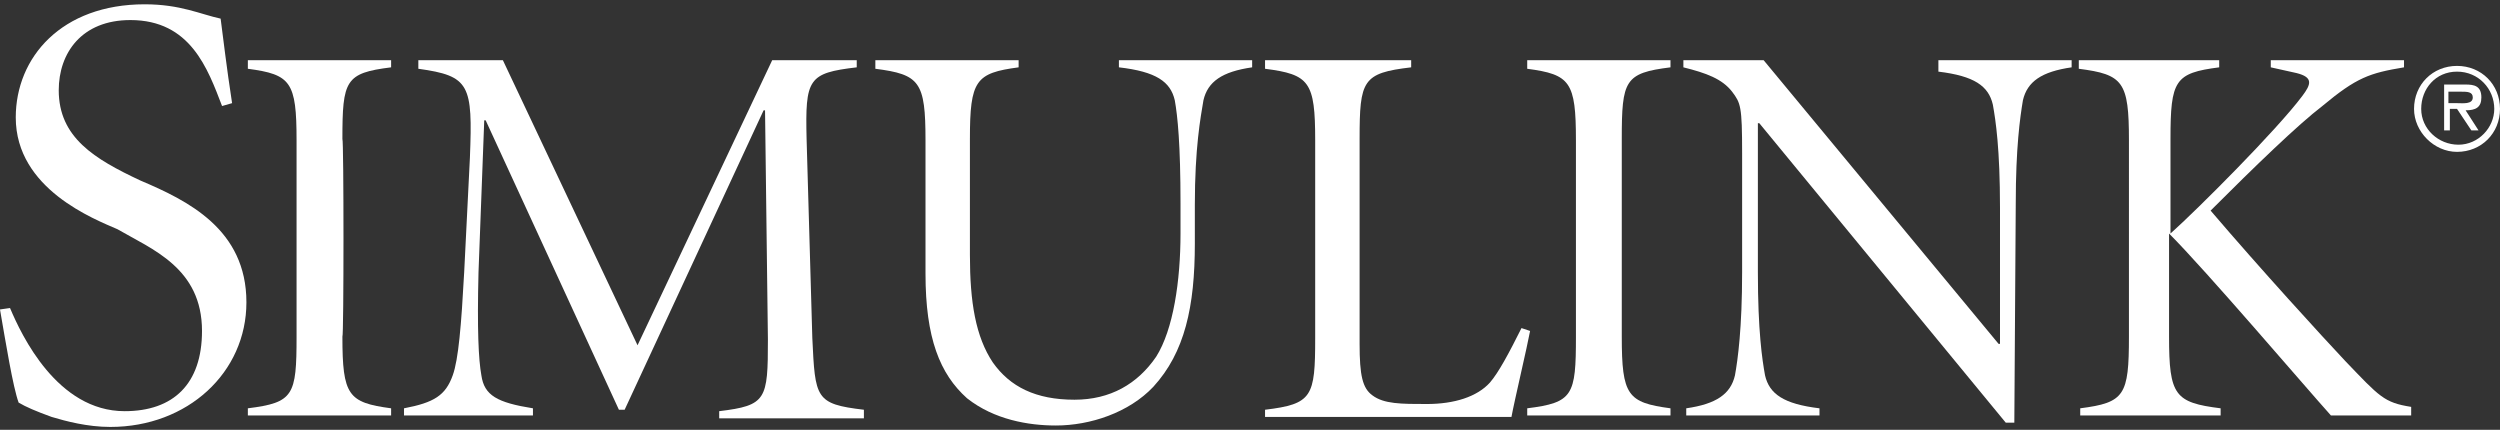
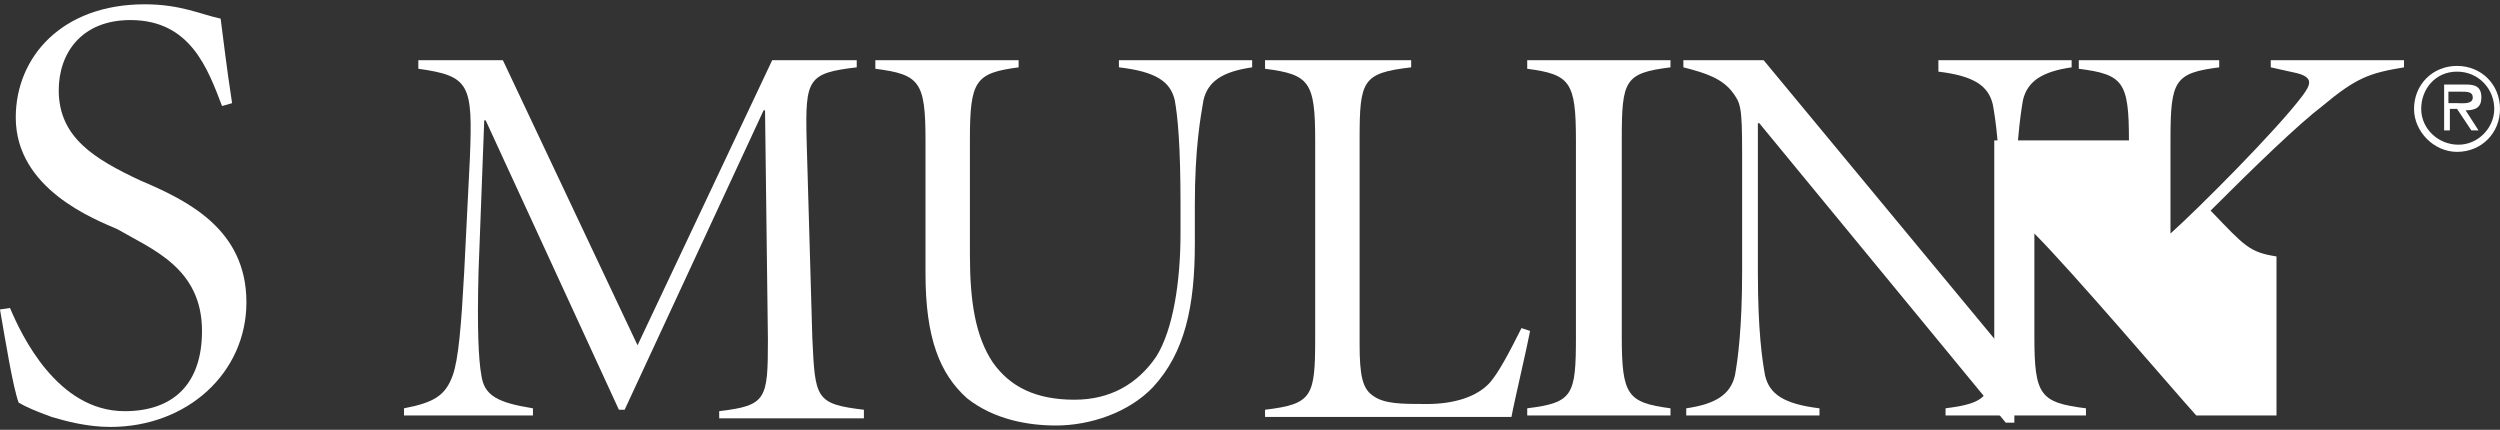
<svg xmlns="http://www.w3.org/2000/svg" version="1.1" id="Layer_1" x="0px" y="0px" width="174.5px" height="30px" viewBox="0 0 174.5 30" style="enable-background:new 0 0 174.5 30;" xml:space="preserve">
  <rect x="0" y="0" width="174.5" height="30" fill="#333333" stroke="none" />
  <style type="text/css">
	.st0{fill:#FFFFFF;}
</style>
  <g>
    <g>
      <g>
        <path class="st0" d="M0.7,21.5c0.8,1.9,3.3,7.2,8,7.2c3.4,0,5.4-1.9,5.4-5.6c0-4.4-3.5-5.7-5.9-7.1c-1.6-0.7-7.1-2.8-7.1-7.8     c0-4.2,3.2-7.9,9-7.9c2.5,0,3.9,0.7,5.3,1c0.2,1.5,0.4,3.3,0.8,5.9l-0.7,0.2c-1-2.6-2.2-6-6.4-6c-3.4,0-5,2.3-5,4.9     c0,3.3,2.5,4.8,5.7,6.3c3.3,1.4,7.4,3.4,7.4,8.5c0,4.9-4.1,8.7-9.5,8.7c-1.6,0-3.1-0.4-4.1-0.7c-1.1-0.4-1.8-0.7-2.3-1     c-0.4-1.1-0.9-4.2-1.3-6.5L0.7,21.5z" />
-         <path class="st0" d="M23.9,23.5c0,4.1,0.4,4.6,3.4,5V29h-10v-0.5c3.2-0.4,3.4-0.9,3.4-5V9.8c0-4.1-0.4-4.6-3.4-5V4.2h10v0.5     c-3.2,0.4-3.4,0.9-3.4,5C24,9.8,24,23.5,23.9,23.5z" />
        <path class="st0" d="M35.1,4.2l9.4,19.9l9.4-19.9h5.9v0.5c-3.4,0.4-3.6,0.8-3.5,5l0.4,13.9c0.2,4.2,0.2,4.6,3.6,5v0.6H50.2v-0.5     c3.3-0.4,3.4-0.8,3.4-5l-0.2-16h-0.1l-9.7,20.9h-0.4L33.9,8.4h-0.1L33.4,19c-0.1,4,0,6.1,0.2,7.2c0.2,1.4,1.1,1.9,3.6,2.3V29h-9     v-0.5c2.1-0.4,2.9-0.9,3.4-2.3c0.4-1.1,0.6-3.5,0.8-7.2l0.4-8c0.2-5.1,0-5.7-3.6-6.2V4.2H35.1z" />
        <path class="st0" d="M71.1,4.2v0.5c-3,0.4-3.4,0.9-3.4,5v8.1c0,3.3,0.4,5.7,1.6,7.5c1.2,1.7,3,2.6,5.7,2.6c2.5,0,4.4-1.1,5.7-3     c1.2-1.9,1.7-5.3,1.7-8.6v-2.1c0-4.1-0.2-6.1-0.4-7.2c-0.3-1.3-1.3-2-3.9-2.3V4.2h9.3v0.5c-2.1,0.3-3.1,1-3.4,2.3     c-0.2,1.2-0.6,3.3-0.6,7.3V17c0,4.4-0.7,7.6-2.9,10c-1.7,1.8-4.4,2.7-6.8,2.7c-1.9,0-4.3-0.4-6.2-1.9c-1.9-1.7-2.9-4.2-2.9-8.7     V9.8c0-4.1-0.4-4.6-3.5-5V4.2H71.1z" />
        <path class="st0" d="M94.9,24c0,2.2,0.2,3.1,0.9,3.6c0.8,0.6,2,0.6,3.8,0.6c1.9,0,3.5-0.5,4.4-1.5c0.6-0.7,1.3-2,2.2-3.8l0.6,0.2     c-0.2,1.1-1.1,4.9-1.3,6H88.3v-0.5c3.3-0.4,3.5-0.9,3.5-5V9.8c0-4.1-0.4-4.6-3.5-5V4.2h10.2v0.5c-3.4,0.4-3.6,0.9-3.6,5V24     L94.9,24z" />
        <path class="st0" d="M113.2,23.5c0,4.1,0.4,4.6,3.4,5V29h-10v-0.5c3.2-0.4,3.4-0.9,3.4-5V9.8c0-4.1-0.4-4.6-3.4-5V4.2h10v0.5     c-3.2,0.4-3.4,0.9-3.4,5V23.5z" />
        <path class="st0" d="M140.6,29.5H140L122.8,8.6h-0.1V19c0,4.1,0.3,6.1,0.5,7.2c0.3,1.3,1.3,2,3.8,2.3V29h-9.3v-0.5     c2.1-0.3,3.1-1,3.4-2.3c0.2-1.1,0.5-3.3,0.5-7.2v-8.3c0-3.3-0.1-3.5-0.7-4.3c-0.7-0.9-1.8-1.3-3.4-1.7V4.2h5.6L139.5,24h0.1v-9.5     c0-4.1-0.3-6.1-0.5-7.2c-0.3-1.3-1.3-2-3.8-2.3V4.2h9.3v0.5c-2.1,0.3-3.1,1-3.4,2.3c-0.2,1.2-0.5,3.3-0.5,7.2L140.6,29.5     L140.6,29.5z" />
-         <path class="st0" d="M148.6,9.8c0-4.1-0.4-4.6-3.5-5V4.2h9.8v0.5c-3.1,0.4-3.4,0.9-3.4,5v6.6c1.9-1.7,7.4-7.2,9.2-9.6     c0.6-0.8,0.8-1.3-0.4-1.6l-1.8-0.4V4.2h9.3v0.5c-2.4,0.4-3.3,0.7-5.7,2.7c-1.7,1.3-4.7,4.2-7.8,7.3c3.5,4.1,7.8,8.8,9.4,10.5     c2.4,2.5,2.7,2.9,4.6,3.2V29h-5.6c-1.8-2-8.7-10.1-11.3-12.7v7.2c0,4.1,0.4,4.6,3.6,5V29h-9.8v-0.5c3.1-0.4,3.4-0.9,3.4-5V9.8     L148.6,9.8z" />
+         <path class="st0" d="M148.6,9.8c0-4.1-0.4-4.6-3.5-5V4.2h9.8v0.5c-3.1,0.4-3.4,0.9-3.4,5v6.6c1.9-1.7,7.4-7.2,9.2-9.6     c0.6-0.8,0.8-1.3-0.4-1.6l-1.8-0.4V4.2h9.3v0.5c-2.4,0.4-3.3,0.7-5.7,2.7c-1.7,1.3-4.7,4.2-7.8,7.3c2.4,2.5,2.7,2.9,4.6,3.2V29h-5.6c-1.8-2-8.7-10.1-11.3-12.7v7.2c0,4.1,0.4,4.6,3.6,5V29h-9.8v-0.5c3.1-0.4,3.4-0.9,3.4-5V9.8     L148.6,9.8z" />
      </g>
    </g>
    <g>
      <path class="st0" d="M168.5,7.6c0-1.7,1.3-3,3-3s3,1.3,3,3s-1.3,3-3,3C169.9,10.6,168.5,9.2,168.5,7.6z M174.1,7.6    c0-1.4-1.1-2.6-2.6-2.6S169,6.2,169,7.6s1.2,2.5,2.6,2.5C173,10.1,174.1,8.9,174.1,7.6z M173,9.1h-0.5l-1-1.5H171v1.5h-0.4V5.9    h1.5c0.6,0,1.1,0.1,1.1,0.9c0,0.7-0.4,0.9-1.1,0.9L173,9.1z M171.5,7.2c0.4,0,1.1,0.1,1.1-0.4c0-0.4-0.4-0.4-0.8-0.4h-0.9v0.8    H171.5z" />
    </g>
  </g>
</svg>